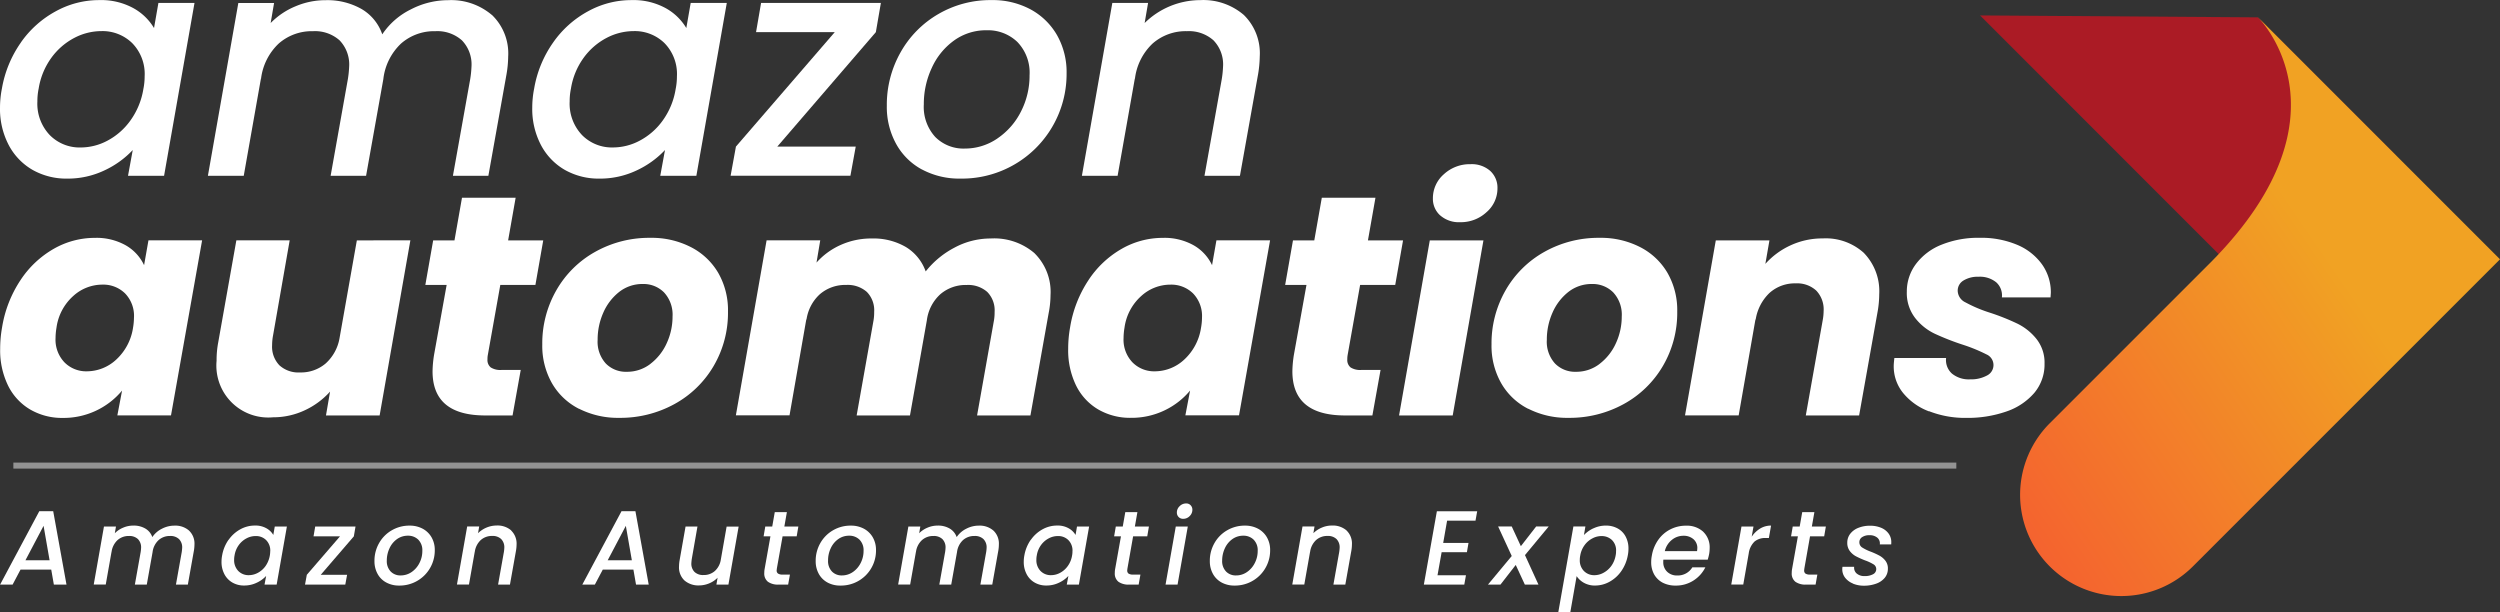
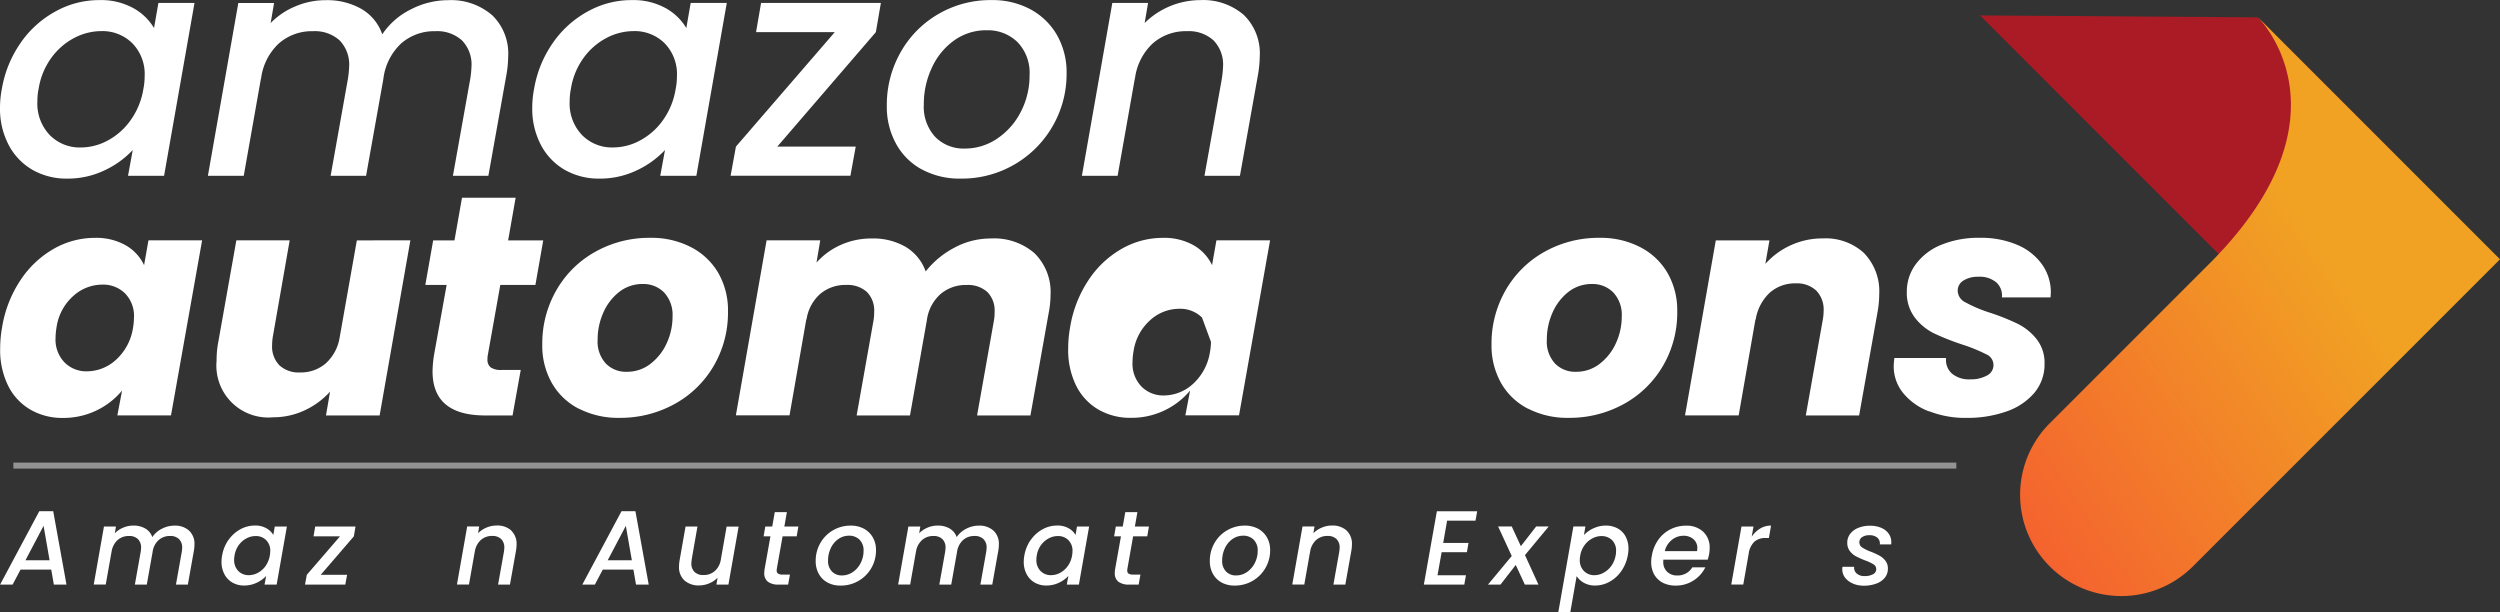
<svg xmlns="http://www.w3.org/2000/svg" width="312.216" height="76.457" viewBox="0 0 312.216 76.457">
  <rect x="0" y="0" width="312.216" height="76.457" fill="#333333" stroke="none" />
  <defs>
    <linearGradient id="linear-gradient" x1="-2.452" y1="7.638" x2="-2.429" y2="7.614" gradientUnits="objectBoundingBox">
      <stop offset="0" stop-color="#e12823" />
      <stop offset="1" stop-color="#ab1b25" />
    </linearGradient>
    <linearGradient id="linear-gradient-2" x1="0.044" y1="0.95" x2="0.662" y2="0.438" gradientUnits="objectBoundingBox">
      <stop offset="0" stop-color="#f4622f" />
      <stop offset="1" stop-color="#f1a223" />
    </linearGradient>
  </defs>
  <g id="Group_2250" data-name="Group 2250" transform="translate(-142.784 -66.006)">
    <g id="logo01-02" transform="translate(134.557 48.246)">
      <g id="Group_7" transform="translate(8.226 17.761)">
        <g id="Group_6">
          <path id="Path_19" d="M10.836,23.071a12.69,12.69,0,0,1,4.368-3.9,11.206,11.206,0,0,1,5.4-1.39,8.4,8.4,0,0,1,4.272,1,6.858,6.858,0,0,1,2.587,2.49l.547-3.134h4.508l-3.8,21.584H24.215l.59-3.215a11.521,11.521,0,0,1-3.547,2.549,10.668,10.668,0,0,1-4.642,1.02,8.553,8.553,0,0,1-4.331-1.095,7.734,7.734,0,0,1-2.978-3.113,9.7,9.7,0,0,1-1.079-4.642,12.3,12.3,0,0,1,.236-2.388,14.167,14.167,0,0,1,2.372-5.758Zm15.456,4.223a5.514,5.514,0,0,0-1.546-4.132,5.3,5.3,0,0,0-3.859-1.508,7.309,7.309,0,0,0-3.37.843,8.284,8.284,0,0,0-2.86,2.469,8.921,8.921,0,0,0-1.6,3.859,7.679,7.679,0,0,0-.161,1.6,5.691,5.691,0,0,0,1.546,4.213A5.228,5.228,0,0,0,18.3,36.187a7.122,7.122,0,0,0,3.37-.864,8.3,8.3,0,0,0,2.86-2.528,9.23,9.23,0,0,0,1.6-3.9,8,8,0,0,0,.161-1.6v-.011Z" transform="translate(-8.226 -17.77)" fill="#fff" />
          <path id="Path_20" d="M92.072,19.626a6.66,6.66,0,0,1,2.039,5.211,13.842,13.842,0,0,1-.2,2.157L91.637,39.724H87.21L89.367,27.66a12.814,12.814,0,0,0,.161-1.567,4.319,4.319,0,0,0-1.2-3.29,4.615,4.615,0,0,0-3.311-1.138,6.249,6.249,0,0,0-4.288,1.546,7.23,7.23,0,0,0-2.211,4.449L76.364,39.724H71.937L74.089,27.66a12.816,12.816,0,0,0,.161-1.567,4.34,4.34,0,0,0-1.2-3.29,4.615,4.615,0,0,0-3.311-1.138,6.249,6.249,0,0,0-4.288,1.546,7.23,7.23,0,0,0-2.211,4.449v-.118L61.086,39.724H56.61l3.8-21.584h4.465l-.429,2.506a9.281,9.281,0,0,1,3.113-2.093,9.621,9.621,0,0,1,3.778-.762,8.647,8.647,0,0,1,4.449,1.095,5.859,5.859,0,0,1,2.6,3.172,9.109,9.109,0,0,1,3.563-3.113,10.145,10.145,0,0,1,4.664-1.154,7.829,7.829,0,0,1,5.452,1.841Z" transform="translate(-30.645 -17.77)" fill="#fff" />
          <path id="Path_21" d="M134.706,23.071a12.69,12.69,0,0,1,4.368-3.9,11.205,11.205,0,0,1,5.4-1.39,8.4,8.4,0,0,1,4.272,1,6.858,6.858,0,0,1,2.587,2.49l.547-3.134h4.508l-3.8,21.584h-4.508l.59-3.215a11.521,11.521,0,0,1-3.547,2.549,10.668,10.668,0,0,1-4.642,1.02,8.553,8.553,0,0,1-4.331-1.095,7.734,7.734,0,0,1-2.978-3.113,9.7,9.7,0,0,1-1.079-4.642,12.3,12.3,0,0,1,.236-2.388,14.093,14.093,0,0,1,2.372-5.758Zm15.456,4.223a5.514,5.514,0,0,0-1.546-4.132,5.3,5.3,0,0,0-3.859-1.508,7.309,7.309,0,0,0-3.37.843,8.284,8.284,0,0,0-2.86,2.469,8.921,8.921,0,0,0-1.6,3.859,7.68,7.68,0,0,0-.161,1.6,5.691,5.691,0,0,0,1.546,4.213,5.228,5.228,0,0,0,3.859,1.546,7.122,7.122,0,0,0,3.37-.864A8.3,8.3,0,0,0,148.4,32.8a9.162,9.162,0,0,0,1.6-3.9,8,8,0,0,0,.161-1.6v-.011Z" transform="translate(-65.621 -17.77)" fill="#fff" />
          <path id="Path_22" d="M184.083,36.385h9.794l-.665,3.644H178.25l.665-3.644,12.343-14.291h-9.831l.628-3.644h14.962l-.628,3.644L184.083,36.385Z" transform="translate(-87.006 -18.08)" fill="#fff" />
          <path id="Path_23" d="M218.983,38.933a8.029,8.029,0,0,1-3.231-3.215A9.544,9.544,0,0,1,214.6,30.98a13.284,13.284,0,0,1,1.707-6.66,12.685,12.685,0,0,1,4.7-4.782,12.911,12.911,0,0,1,6.676-1.76,9.991,9.991,0,0,1,4.857,1.154,8.437,8.437,0,0,1,3.311,3.215,9.345,9.345,0,0,1,1.2,4.76,13.066,13.066,0,0,1-13.239,13.164,9.861,9.861,0,0,1-4.819-1.138Zm9.461-3.9a8.827,8.827,0,0,0,2.925-3.37,9.784,9.784,0,0,0,1.057-4.486,5.519,5.519,0,0,0-1.524-4.17,5.3,5.3,0,0,0-3.837-1.46A6.81,6.81,0,0,0,223,22.823a8.53,8.53,0,0,0-2.78,3.413,10.64,10.64,0,0,0-1,4.562,5.566,5.566,0,0,0,1.428,4.073,4.964,4.964,0,0,0,3.7,1.449,7.158,7.158,0,0,0,4.095-1.283Z" transform="translate(-103.847 -17.768)" fill="#fff" />
          <path id="Path_24" d="M280.194,19.6a6.69,6.69,0,0,1,2.018,5.227,14.521,14.521,0,0,1-.2,2.157l-2.275,12.729h-4.427l2.157-12.064a12.816,12.816,0,0,0,.161-1.567,4.319,4.319,0,0,0-1.2-3.29,4.615,4.615,0,0,0-3.311-1.138,6.249,6.249,0,0,0-4.288,1.546,7.23,7.23,0,0,0-2.211,4.449v-.118l-2.157,12.182H260l3.8-21.584h4.465l-.429,2.506a9.929,9.929,0,0,1,6.934-2.86,7.761,7.761,0,0,1,5.42,1.825Z" transform="translate(-124.885 -17.761)" fill="#fff" />
        </g>
      </g>
      <path id="Path_25" d="M10.8,78.4a12.246,12.246,0,0,1,4.154-3.918,10.314,10.314,0,0,1,5.13-1.368,7.437,7.437,0,0,1,3.88.939,5.6,5.6,0,0,1,2.275,2.469l.547-3.1h6.7L29.6,95.285H22.9l.59-3.1A9.506,9.506,0,0,1,16.1,95.6,7.894,7.894,0,0,1,12,94.539a7.092,7.092,0,0,1-2.758-3,10.012,10.012,0,0,1-.977-4.562A15.291,15.291,0,0,1,8.5,84.316,14.932,14.932,0,0,1,10.8,78.4Zm14.178,4.664a4.027,4.027,0,0,0-1.116-3.016,3.877,3.877,0,0,0-2.839-1.095,5.4,5.4,0,0,0-3.644,1.433A6.456,6.456,0,0,0,15.3,84.327a8.115,8.115,0,0,0-.118,1.3A4.1,4.1,0,0,0,16.3,88.663a3.8,3.8,0,0,0,2.8,1.116,5.411,5.411,0,0,0,3.644-1.449,6.755,6.755,0,0,0,2.109-3.955,8.122,8.122,0,0,0,.123-1.3h0Z" transform="translate(-0.018 -25.647)" fill="#fff" />
      <path id="Path_26" d="M82.8,73.7,78.962,95.554h-6.7l.51-2.978a9.748,9.748,0,0,1-3.15,2.329,9.265,9.265,0,0,1-3.977.88A6.482,6.482,0,0,1,58.6,89.93a6.368,6.368,0,0,1,0-1.2,12,12,0,0,1,.2-2.275L61.07,73.685h6.66L65.653,85.562a6.587,6.587,0,0,0-.118,1.213,3.343,3.343,0,0,0,.923,2.528,3.534,3.534,0,0,0,2.565.88,4.751,4.751,0,0,0,3.193-1.116,5.512,5.512,0,0,0,1.744-3.193l2.157-12.182,6.7-.011Z" transform="translate(-23.325 -25.91)" fill="#fff" />
      <path id="Path_27" d="M115.008,83.438a2.684,2.684,0,0,0-.038.51,1.192,1.192,0,0,0,.413,1.02,2.256,2.256,0,0,0,1.352.311h2.388l-1.02,5.683h-3.413q-6.585,0-6.579-5.522a14.165,14.165,0,0,1,.193-2.077l1.567-8.7H107.21l.977-5.565h2.662l.939-5.329h6.7l-.939,5.329h4.384l-.977,5.565h-4.384l-1.562,8.769Z" transform="translate(-45.864 -21.318)" fill="#fff" />
      <path id="Path_28" d="M139.016,94.462a8.127,8.127,0,0,1-3.392-3.215,9.452,9.452,0,0,1-1.2-4.819,13.329,13.329,0,0,1,1.76-6.778,12.678,12.678,0,0,1,4.857-4.8,13.773,13.773,0,0,1,6.9-1.744,10.7,10.7,0,0,1,5.034,1.154,8.357,8.357,0,0,1,3.429,3.231,9.36,9.36,0,0,1,1.213,4.819,13.135,13.135,0,0,1-1.787,6.794,12.753,12.753,0,0,1-4.894,4.76,14.011,14.011,0,0,1-6.912,1.723,10.757,10.757,0,0,1-5.012-1.138Zm8.914-5.619a6.681,6.681,0,0,0,2.039-2.587,7.915,7.915,0,0,0,.724-3.311,4.1,4.1,0,0,0-1.057-3.016,3.608,3.608,0,0,0-2.662-1.057,4.678,4.678,0,0,0-2.957,1,6.688,6.688,0,0,0-1.98,2.6,8.286,8.286,0,0,0-.7,3.37,4.039,4.039,0,0,0,1.02,2.957,3.505,3.505,0,0,0,2.624,1.036,4.759,4.759,0,0,0,2.957-.993Z" transform="translate(-58.474 -25.644)" fill="#fff" />
      <path id="Path_29" d="M216.794,75.106a6.779,6.779,0,0,1,1.98,5.195,12.04,12.04,0,0,1-.236,2.275l-2.275,12.772H209.6l2.109-11.871a5.811,5.811,0,0,0,.081-1.057,3.269,3.269,0,0,0-.923-2.506,3.608,3.608,0,0,0-2.565-.864,4.842,4.842,0,0,0-3.29,1.154,5.309,5.309,0,0,0-1.685,3.268L201.22,95.343h-6.66l2.109-11.871a5.81,5.81,0,0,0,.08-1.057,3.268,3.268,0,0,0-.923-2.506,3.608,3.608,0,0,0-2.565-.864,4.842,4.842,0,0,0-3.29,1.154,5.309,5.309,0,0,0-1.685,3.268v-.2l-2.109,12.064h-6.7l3.837-21.858h6.7l-.467,2.78a8.849,8.849,0,0,1,3.037-2.211,9.268,9.268,0,0,1,3.859-.8,8.025,8.025,0,0,1,4.25,1.057,5.838,5.838,0,0,1,2.49,3.059,11.19,11.19,0,0,1,3.606-2.978,9.5,9.5,0,0,1,4.508-1.138,7.73,7.73,0,0,1,5.5,1.857Z" transform="translate(-79.35 -25.699)" fill="#fff" />
-       <path id="Path_30" d="M259.335,78.4a12.246,12.246,0,0,1,4.154-3.918,10.3,10.3,0,0,1,5.13-1.368,7.437,7.437,0,0,1,3.88.939,5.6,5.6,0,0,1,2.275,2.469l.547-3.1h6.7l-3.88,21.858h-6.7l.59-3.1a9.379,9.379,0,0,1-3.172,2.469,9.5,9.5,0,0,1-4.223.939,7.894,7.894,0,0,1-4.095-1.057,7.092,7.092,0,0,1-2.758-3,10.012,10.012,0,0,1-.977-4.562,15.29,15.29,0,0,1,.236-2.662,14.932,14.932,0,0,1,2.3-5.914Zm14.184,4.664A4.048,4.048,0,0,0,272.4,80.05a3.877,3.877,0,0,0-2.839-1.095,5.4,5.4,0,0,0-3.644,1.433,6.456,6.456,0,0,0-2.077,3.939,8.115,8.115,0,0,0-.118,1.3,4.1,4.1,0,0,0,1.116,3.037,3.8,3.8,0,0,0,2.8,1.116,5.411,5.411,0,0,0,3.644-1.449,6.755,6.755,0,0,0,2.109-3.955,7.551,7.551,0,0,0,.129-1.3h-.005Z" transform="translate(-115.178 -25.647)" fill="#fff" />
-       <path id="Path_31" d="M315.1,83.438a2.686,2.686,0,0,0-.038.51,1.192,1.192,0,0,0,.413,1.02,2.256,2.256,0,0,0,1.352.311h2.388l-1.02,5.683h-3.413q-6.585,0-6.579-5.522a14.165,14.165,0,0,1,.193-2.077l1.567-8.7H307.3l.977-5.565h2.662l.939-5.329h6.7l-.939,5.329h4.384l-.977,5.565h-4.384L315.1,83.433Z" transform="translate(-138.575 -21.318)" fill="#fff" />
-       <path id="Path_32" d="M344.345,65.486l-3.837,21.858h-6.7l3.837-21.858h6.7Zm-5.388-3.113a2.771,2.771,0,0,1-.923-2.136,3.96,3.96,0,0,1,1.368-3.016,4.769,4.769,0,0,1,3.327-1.256,3.484,3.484,0,0,1,2.469.843,2.839,2.839,0,0,1,.9,2.173,3.909,3.909,0,0,1-1.368,2.978,4.7,4.7,0,0,1-3.29,1.25,3.524,3.524,0,0,1-2.485-.843h0Z" transform="translate(-150.858 -17.7)" fill="#fff" />
+       <path id="Path_30" d="M259.335,78.4a12.246,12.246,0,0,1,4.154-3.918,10.3,10.3,0,0,1,5.13-1.368,7.437,7.437,0,0,1,3.88.939,5.6,5.6,0,0,1,2.275,2.469l.547-3.1h6.7l-3.88,21.858h-6.7l.59-3.1a9.379,9.379,0,0,1-3.172,2.469,9.5,9.5,0,0,1-4.223.939,7.894,7.894,0,0,1-4.095-1.057,7.092,7.092,0,0,1-2.758-3,10.012,10.012,0,0,1-.977-4.562,15.29,15.29,0,0,1,.236-2.662,14.932,14.932,0,0,1,2.3-5.914Zm14.184,4.664a3.877,3.877,0,0,0-2.839-1.095,5.4,5.4,0,0,0-3.644,1.433,6.456,6.456,0,0,0-2.077,3.939,8.115,8.115,0,0,0-.118,1.3,4.1,4.1,0,0,0,1.116,3.037,3.8,3.8,0,0,0,2.8,1.116,5.411,5.411,0,0,0,3.644-1.449,6.755,6.755,0,0,0,2.109-3.955,7.551,7.551,0,0,0,.129-1.3h-.005Z" transform="translate(-115.178 -25.647)" fill="#fff" />
      <path id="Path_33" d="M359.911,94.462a8.114,8.114,0,0,1-3.386-3.215,9.452,9.452,0,0,1-1.2-4.819,13.329,13.329,0,0,1,1.76-6.778,12.715,12.715,0,0,1,4.857-4.8,13.773,13.773,0,0,1,6.9-1.744,10.7,10.7,0,0,1,5.034,1.154,8.358,8.358,0,0,1,3.429,3.231,9.348,9.348,0,0,1,1.213,4.819,13.136,13.136,0,0,1-1.787,6.794,12.753,12.753,0,0,1-4.894,4.76,14.011,14.011,0,0,1-6.912,1.723,10.692,10.692,0,0,1-5.012-1.138Zm8.914-5.619a6.681,6.681,0,0,0,2.039-2.587,7.915,7.915,0,0,0,.724-3.311,4.081,4.081,0,0,0-1.057-3.016,3.608,3.608,0,0,0-2.662-1.057,4.678,4.678,0,0,0-2.957,1,6.688,6.688,0,0,0-1.98,2.6,8.286,8.286,0,0,0-.7,3.37,4.039,4.039,0,0,0,1.02,2.957,3.505,3.505,0,0,0,2.624,1.036,4.759,4.759,0,0,0,2.957-.993h0Z" transform="translate(-160.827 -25.644)" fill="#fff" />
      <path id="Path_34" d="M422.733,75.092a6.854,6.854,0,0,1,1.878,5.13,12.785,12.785,0,0,1-.236,2.351L422.1,95.345h-6.66l2.109-11.871a6.662,6.662,0,0,0,.118-1.175,3.4,3.4,0,0,0-.923-2.549,3.521,3.521,0,0,0-2.565-.9,4.721,4.721,0,0,0-3.29,1.213,5.863,5.863,0,0,0-1.723,3.413v-.2L407.057,95.34h-6.7L404.2,73.482h6.7l-.51,2.936A9.534,9.534,0,0,1,413.54,74.1a9.432,9.432,0,0,1,4.014-.864,7.09,7.09,0,0,1,5.173,1.841Z" transform="translate(-181.694 -25.701)" fill="#fff" />
      <path id="Path_35" d="M453.326,94.777a7.635,7.635,0,0,1-3.231-2.292,5.259,5.259,0,0,1-1.175-3.392c0-.182.027-.51.08-.977h6.461a2.267,2.267,0,0,0,.724,1.937,3.308,3.308,0,0,0,2.292.724,4.117,4.117,0,0,0,2.077-.472,1.452,1.452,0,0,0-.059-2.646,20.4,20.4,0,0,0-2.925-1.2,31.348,31.348,0,0,1-3.547-1.39,6.807,6.807,0,0,1-2.447-1.98,5.09,5.09,0,0,1-1.02-3.247,5.713,5.713,0,0,1,1.138-3.467,7.393,7.393,0,0,1,3.193-2.41,12.251,12.251,0,0,1,4.76-.864,11.57,11.57,0,0,1,4.7.88,7.258,7.258,0,0,1,3.1,2.447,6,6,0,0,1,1.095,3.526l-.038.59h-6.075a2.2,2.2,0,0,0-.7-1.878,3.228,3.228,0,0,0-2.232-.7,3.381,3.381,0,0,0-1.862.467,1.465,1.465,0,0,0-.724,1.3,1.649,1.649,0,0,0,.961,1.428,17.306,17.306,0,0,0,2.995,1.272,28.163,28.163,0,0,1,3.5,1.39,6.978,6.978,0,0,1,2.388,1.921,4.745,4.745,0,0,1,1,3.075,5.532,5.532,0,0,1-1.272,3.644,7.958,7.958,0,0,1-3.488,2.329,14.743,14.743,0,0,1-5.034.8,12.312,12.312,0,0,1-4.631-.837Z" transform="translate(-204.193 -25.643)" fill="#fff" />
      <g id="Group_10" transform="translate(255.508 19.687)">
        <path id="Path_36" d="M469.01,21.35,503.7,56.045l17.227-17.227L503.7,21.591Z" transform="translate(-469.01 -21.35)" fill="url(#linear-gradient)" />
        <path id="Path_37" d="M508.028,21.775s12.343,12.016-5.683,30.391L482.033,72.478a12.639,12.639,0,0,0,0,17.876h0a12.639,12.639,0,0,0,17.876,0h0L538.263,52l-30.23-30.23Z" transform="translate(-473.328 -21.545)" fill="url(#linear-gradient-2)" />
      </g>
      <g id="Group_15" transform="translate(8.239 80.628)">
        <g id="Group_14" transform="translate(0 0.978)">
          <path id="Path_38" d="M14.631,144.023H10.8l-.987,1.868H8.25l4.894-9.161h1.739l1.658,9.161H14.964l-.327-1.868Zm-.2-1.17-.751-4.3-2.265,4.3h3.016Z" transform="translate(-8.25 -136.73)" fill="#fff" />
          <path id="Path_39" d="M41.938,140.687a2.232,2.232,0,0,1,.682,1.749,4.72,4.72,0,0,1-.064.724l-.762,4.277H40.306l.724-4.062c.027-.172.043-.349.054-.526a1.456,1.456,0,0,0-.4-1.105,1.539,1.539,0,0,0-1.111-.381,2.079,2.079,0,0,0-1.438.521,2.43,2.43,0,0,0-.746,1.492l-.724,4.062H35.176l.724-4.062a4.257,4.257,0,0,0,.054-.526,1.456,1.456,0,0,0-.4-1.105,1.539,1.539,0,0,0-1.111-.381,2.079,2.079,0,0,0-1.438.521,2.451,2.451,0,0,0-.741,1.492v-.043l-.724,4.095h-1.5l1.277-7.25h1.5l-.145.843a3.154,3.154,0,0,1,1.046-.7,3.227,3.227,0,0,1,1.272-.258,2.842,2.842,0,0,1,1.492.37,1.98,1.98,0,0,1,.875,1.068,3.086,3.086,0,0,1,1.2-1.046,3.384,3.384,0,0,1,1.567-.386,2.6,2.6,0,0,1,1.825.623Z" transform="translate(-18.346 -138.272)" fill="#fff" />
          <path id="Path_41" d="M60.67,141.835a4.324,4.324,0,0,1,1.46-1.309,3.772,3.772,0,0,1,1.814-.467,2.783,2.783,0,0,1,1.433.338,2.285,2.285,0,0,1,.869.837l.182-1.052h1.513l-1.277,7.25H65.151l.2-1.079a3.761,3.761,0,0,1-1.191.853,3.565,3.565,0,0,1-1.562.343,2.843,2.843,0,0,1-1.46-.37,2.569,2.569,0,0,1-1-1.046,3.227,3.227,0,0,1-.36-1.562,4.1,4.1,0,0,1,.08-.8,4.822,4.822,0,0,1,.8-1.937Zm5.195,1.422a1.837,1.837,0,0,0-.521-1.385,1.779,1.779,0,0,0-1.3-.5,2.4,2.4,0,0,0-1.138.284,2.8,2.8,0,0,0-.961.826,2.978,2.978,0,0,0-.537,1.3,2.6,2.6,0,0,0-.054.537,1.926,1.926,0,0,0,.521,1.417,1.777,1.777,0,0,0,1.3.521,2.406,2.406,0,0,0,1.138-.29,2.8,2.8,0,0,0,.961-.848,3.284,3.284,0,0,0,.585-1.851h.005Z" transform="translate(-32.125 -138.272)" fill="#fff" />
          <path id="Path_42" d="M81.18,146.317h3.284l-.225,1.224H79.21l.225-1.224,4.143-4.8H80.273l.209-1.224h5.034l-.209,1.224-4.132,4.8Z" transform="translate(-41.129 -138.38)" fill="#fff" />
-           <path id="Path_43" d="M96.84,147.175a2.657,2.657,0,0,1-1.084-1.079,3.227,3.227,0,0,1-.386-1.594,4.416,4.416,0,0,1,.574-2.238,4.233,4.233,0,0,1,1.578-1.6,4.332,4.332,0,0,1,2.243-.59,3.379,3.379,0,0,1,1.626.386,2.824,2.824,0,0,1,1.111,1.079,3.15,3.15,0,0,1,.4,1.6,4.384,4.384,0,0,1-4.443,4.422,3.3,3.3,0,0,1-1.61-.381Zm3.177-1.309a2.987,2.987,0,0,0,.977-1.138,3.264,3.264,0,0,0,.354-1.508,1.856,1.856,0,0,0-.515-1.4,1.793,1.793,0,0,0-1.288-.488,2.3,2.3,0,0,0-1.363.429,2.844,2.844,0,0,0-.934,1.143,3.6,3.6,0,0,0-.338,1.535,1.861,1.861,0,0,0,.488,1.368,1.678,1.678,0,0,0,1.245.488,2.407,2.407,0,0,0,1.374-.429h0Z" transform="translate(-48.616 -138.277)" fill="#fff" />
          <path id="Path_44" d="M121.327,140.67a2.262,2.262,0,0,1,.682,1.755,4.72,4.72,0,0,1-.064.724l-.762,4.277H119.7l.724-4.062a4.26,4.26,0,0,0,.054-.526,1.456,1.456,0,0,0-.4-1.105,1.539,1.539,0,0,0-1.111-.381,2.079,2.079,0,0,0-1.438.521,2.451,2.451,0,0,0-.741,1.492v-.043l-.724,4.095h-1.5l1.277-7.25h1.5l-.145.843a3.354,3.354,0,0,1,2.329-.961,2.617,2.617,0,0,1,1.819.617Z" transform="translate(-57.508 -138.266)" fill="#fff" />
        </g>
        <g id="Group_13" transform="translate(72.711)">
          <path id="Path_45" d="M150.126,144.023h-3.832l-.987,1.868H143.74l4.894-9.161h1.739l1.658,9.161h-1.583l-.327-1.868Zm-.2-1.17-.751-4.3-2.265,4.3Z" transform="translate(-143.74 -135.752)" fill="#fff" />
          <path id="Path_46" d="M173.685,140.29l-1.277,7.25h-1.5l.145-.853a3.154,3.154,0,0,1-1.046.7,3.265,3.265,0,0,1-1.256.258,2.644,2.644,0,0,1-1.83-.617,2.232,2.232,0,0,1-.682-1.749,4.722,4.722,0,0,1,.064-.724l.751-4.261h1.487l-.708,4.041c-.027.172-.043.349-.054.526a1.456,1.456,0,0,0,.4,1.105,1.539,1.539,0,0,0,1.111.381,2.065,2.065,0,0,0,1.406-.488,2.4,2.4,0,0,0,.762-1.428l.724-4.132h1.5Z" transform="translate(-154.161 -137.402)" fill="#fff" />
          <path id="Path_47" d="M187.588,143.976c-.011.08-.021.156-.027.236a.45.45,0,0,0,.172.4.993.993,0,0,0,.563.129h.923l-.225,1.25h-1.186a2.173,2.173,0,0,1-1.331-.349,1.3,1.3,0,0,1-.462-1.111,2.719,2.719,0,0,1,.054-.553l.714-4.014h-.853l.209-1.224h.869l.317-1.8h1.513l-.317,1.8h1.749l-.209,1.224H188.3l-.714,4.014Z" transform="translate(-163.289 -135.85)" fill="#fff" />
          <path id="Path_48" d="M199.52,147.175a2.689,2.689,0,0,1-1.084-1.079,3.227,3.227,0,0,1-.386-1.594,4.416,4.416,0,0,1,.574-2.238,4.272,4.272,0,0,1,1.578-1.6,4.332,4.332,0,0,1,2.243-.59,3.379,3.379,0,0,1,1.626.386,2.825,2.825,0,0,1,1.111,1.079,3.15,3.15,0,0,1,.4,1.6,4.369,4.369,0,0,1-4.433,4.422,3.3,3.3,0,0,1-1.626-.381Zm3.177-1.309a2.987,2.987,0,0,0,.977-1.138,3.264,3.264,0,0,0,.354-1.508,1.856,1.856,0,0,0-.515-1.4,1.793,1.793,0,0,0-1.288-.488,2.3,2.3,0,0,0-1.363.429,2.844,2.844,0,0,0-.934,1.143,3.515,3.515,0,0,0-.333,1.535,1.861,1.861,0,0,0,.488,1.368,1.678,1.678,0,0,0,1.245.488,2.391,2.391,0,0,0,1.368-.429h0Z" transform="translate(-168.904 -137.299)" fill="#fff" />
          <path id="Path_49" d="M229.128,140.687a2.232,2.232,0,0,1,.682,1.749,4.72,4.72,0,0,1-.064.724l-.762,4.277H227.5l.724-4.062a4.26,4.26,0,0,0,.054-.526,1.456,1.456,0,0,0-.4-1.105,1.539,1.539,0,0,0-1.111-.381,2.092,2.092,0,0,0-1.444.521,2.451,2.451,0,0,0-.741,1.492l-.724,4.062h-1.487l.724-4.062a4.26,4.26,0,0,0,.054-.526,1.456,1.456,0,0,0-.4-1.105,1.539,1.539,0,0,0-1.111-.381,2.079,2.079,0,0,0-1.438.521,2.43,2.43,0,0,0-.746,1.492v-.043l-.724,4.095h-1.5l1.277-7.25H220l-.145.843a3.154,3.154,0,0,1,1.046-.7,3.227,3.227,0,0,1,1.272-.258,2.842,2.842,0,0,1,1.492.37,1.98,1.98,0,0,1,.875,1.068,3.086,3.086,0,0,1,1.2-1.046,3.384,3.384,0,0,1,1.567-.386,2.6,2.6,0,0,1,1.825.623Z" transform="translate(-177.787 -137.294)" fill="#fff" />
          <path id="Path_50" d="M247.36,141.835a4.324,4.324,0,0,1,1.46-1.309,3.772,3.772,0,0,1,1.814-.467,2.784,2.784,0,0,1,1.433.338,2.285,2.285,0,0,1,.869.837l.182-1.052h1.513l-1.277,7.25h-1.513l.2-1.079a3.761,3.761,0,0,1-1.191.853,3.565,3.565,0,0,1-1.562.343,2.843,2.843,0,0,1-1.46-.37,2.569,2.569,0,0,1-1-1.046,3.227,3.227,0,0,1-.36-1.562,4.1,4.1,0,0,1,.08-.8,4.822,4.822,0,0,1,.8-1.937Zm5.195,1.422a1.837,1.837,0,0,0-.521-1.385,1.779,1.779,0,0,0-1.3-.5,2.4,2.4,0,0,0-1.138.284,2.8,2.8,0,0,0-.961.826,2.978,2.978,0,0,0-.537,1.3,2.6,2.6,0,0,0-.054.537,1.926,1.926,0,0,0,.521,1.417,1.777,1.777,0,0,0,1.3.521,2.4,2.4,0,0,0,1.138-.29,2.8,2.8,0,0,0,.961-.848,3.059,3.059,0,0,0,.537-1.309,2.29,2.29,0,0,0,.048-.542h.005Z" transform="translate(-191.338 -137.294)" fill="#fff" />
          <path id="Path_51" d="M269.164,143.976c-.011.08-.021.156-.027.236a.466.466,0,0,0,.161.4.993.993,0,0,0,.563.129h.923l-.22,1.25h-1.186a2.173,2.173,0,0,1-1.331-.349,1.3,1.3,0,0,1-.462-1.111,2.719,2.719,0,0,1,.054-.553l.714-4.014H267.5l.209-1.224h.869l.317-1.8h1.513l-.317,1.8h1.755l-.209,1.224h-1.766l-.708,4.014Z" transform="translate(-201.084 -135.85)" fill="#fff" />
-           <path id="Path_52" d="M282.245,137.8l-1.277,7.25h-1.5l1.277-7.25Zm-1.138-1.186a.773.773,0,0,1-.225-.569,1.069,1.069,0,0,1,.349-.794,1.131,1.131,0,0,1,.794-.338.744.744,0,0,1,.574.225.786.786,0,0,1,.22.563,1.084,1.084,0,0,1-.343.794,1.1,1.1,0,0,1-.789.338.784.784,0,0,1-.585-.22Z" transform="translate(-206.63 -134.908)" fill="#fff" />
          <path id="Path_53" d="M291.24,147.175a2.689,2.689,0,0,1-1.084-1.079,3.228,3.228,0,0,1-.386-1.594,4.416,4.416,0,0,1,.574-2.238,4.233,4.233,0,0,1,1.578-1.6,4.332,4.332,0,0,1,2.243-.59,3.379,3.379,0,0,1,1.626.386,2.825,2.825,0,0,1,1.111,1.079,3.15,3.15,0,0,1,.4,1.6,4.384,4.384,0,0,1-4.443,4.422,3.318,3.318,0,0,1-1.615-.381Zm3.177-1.309a2.987,2.987,0,0,0,.977-1.138,3.264,3.264,0,0,0,.354-1.508,1.856,1.856,0,0,0-.515-1.4,1.793,1.793,0,0,0-1.288-.488,2.3,2.3,0,0,0-1.363.429,2.844,2.844,0,0,0-.934,1.143,3.6,3.6,0,0,0-.338,1.535,1.861,1.861,0,0,0,.488,1.368,1.678,1.678,0,0,0,1.245.488,2.368,2.368,0,0,0,1.374-.429h0Z" transform="translate(-211.402 -137.299)" fill="#fff" />
          <path id="Path_54" d="M315.728,140.67a2.239,2.239,0,0,1,.676,1.755,4.72,4.72,0,0,1-.064.724l-.762,4.277h-1.487l.724-4.062c.027-.172.043-.349.054-.526a1.456,1.456,0,0,0-.4-1.105,1.539,1.539,0,0,0-1.111-.381,2.079,2.079,0,0,0-1.438.521,2.451,2.451,0,0,0-.741,1.492v-.043l-.724,4.095h-1.5l1.277-7.25h1.5l-.145.843a3.312,3.312,0,0,1,1.057-.7,3.226,3.226,0,0,1,1.272-.258,2.609,2.609,0,0,1,1.819.617Z" transform="translate(-220.289 -137.288)" fill="#fff" />
          <path id="Path_55" d="M342.483,137.91l-.488,2.78h3.161l-.2,1.159H341.8l-.515,2.882h3.553l-.209,1.17h-5.05l1.626-9.161h5.034l-.209,1.17h-3.542Z" transform="translate(-234.482 -135.757)" fill="#fff" />
          <path id="Path_56" d="M359.116,143.854l1.685,3.687h-1.7l-1.138-2.458-1.91,2.458H354.49l2.973-3.574-1.7-3.687h1.7l1.138,2.458,1.91-2.458h1.567l-2.962,3.574Z" transform="translate(-241.39 -137.397)" fill="#fff" />
          <path id="Path_57" d="M375.255,140.413a3.589,3.589,0,0,1,1.546-.343,2.978,2.978,0,0,1,1.47.354,2.457,2.457,0,0,1,1,1.014,3.14,3.14,0,0,1,.354,1.54,4.094,4.094,0,0,1-.081.8,4.958,4.958,0,0,1-.794,1.948,4.318,4.318,0,0,1-1.46,1.342,3.7,3.7,0,0,1-1.809.488,2.779,2.779,0,0,1-1.417-.338,2.625,2.625,0,0,1-.912-.837l-.789,4.5h-1.5l1.884-10.7h1.5l-.182,1.068a3.943,3.943,0,0,1,1.191-.843Zm2.823,2.828a1.8,1.8,0,0,0-.521-1.374,1.844,1.844,0,0,0-1.309-.488,2.38,2.38,0,0,0-1.127.29,2.784,2.784,0,0,0-.977.843,3.053,3.053,0,0,0-.542,1.3,2.6,2.6,0,0,0-.054.537,1.877,1.877,0,0,0,.521,1.4,1.781,1.781,0,0,0,1.3.515,2.35,2.35,0,0,0,1.138-.3,2.886,2.886,0,0,0,.977-.859,3.187,3.187,0,0,0,.542-1.315,2.291,2.291,0,0,0,.048-.542h0Z" transform="translate(-248.975 -137.299)" fill="#fff" />
          <path id="Path_58" d="M398.973,140.844a2.679,2.679,0,0,1,.81,2.055,4.716,4.716,0,0,1-.064.724,6.628,6.628,0,0,1-.182.714H394a1.559,1.559,0,0,0-.011.274,1.614,1.614,0,0,0,.488,1.234,1.725,1.725,0,0,0,1.256.462,2.112,2.112,0,0,0,1.884-1.014h1.626a4.12,4.12,0,0,1-1.47,1.637,4.027,4.027,0,0,1-2.249.639,3.479,3.479,0,0,1-1.594-.354,2.64,2.64,0,0,1-1.068-1.02,3.1,3.1,0,0,1-.381-1.562,4.11,4.11,0,0,1,.081-.81,4.755,4.755,0,0,1,.8-1.964,4.125,4.125,0,0,1,1.508-1.309,4.246,4.246,0,0,1,1.964-.462,3.026,3.026,0,0,1,2.147.757Zm-.73,2.066a1.441,1.441,0,0,0-.488-1.138,1.84,1.84,0,0,0-1.245-.424,2.268,2.268,0,0,0-1.449.515,2.545,2.545,0,0,0-.88,1.4h4.025a2.194,2.194,0,0,0,.032-.349h0Z" transform="translate(-258.992 -137.306)" fill="#fff" />
          <path id="Path_59" d="M414.726,140.44a2.6,2.6,0,0,1,1.363-.37l-.274,1.551h-.381a2.111,2.111,0,0,0-1.4.435,2.516,2.516,0,0,0-.735,1.5l-.682,3.88h-1.5l1.277-7.25h1.5l-.225,1.277a3.4,3.4,0,0,1,1.063-1.025Z" transform="translate(-267.63 -137.3)" fill="#fff" />
-           <path id="Path_60" d="M426.694,143.976c-.011.08-.021.156-.027.236a.466.466,0,0,0,.161.4.993.993,0,0,0,.563.129h.923l-.22,1.25h-1.186a2.173,2.173,0,0,1-1.331-.349,1.3,1.3,0,0,1-.461-1.111,2.716,2.716,0,0,1,.054-.553l.714-4.014h-.853l.209-1.224h.869l.317-1.8h1.519l-.317,1.8h1.749l-.209,1.224H427.4l-.708,4.014Z" transform="translate(-274.075 -135.85)" fill="#fff" />
          <path id="Path_61" d="M438.281,147.317a2.337,2.337,0,0,1-.977-.724,1.72,1.72,0,0,1-.354-1.073,1.769,1.769,0,0,1,.027-.29h1.46a.937.937,0,0,0,.306.832,1.439,1.439,0,0,0,1,.327,2.123,2.123,0,0,0,1.041-.225.711.711,0,0,0,.408-.649.687.687,0,0,0-.338-.59,5.578,5.578,0,0,0-1.073-.5,11.384,11.384,0,0,1-1.138-.515,2.361,2.361,0,0,1-.751-.649,1.662,1.662,0,0,1-.317-1.03,1.788,1.788,0,0,1,.36-1.111,2.355,2.355,0,0,1,1.014-.751,3.845,3.845,0,0,1,1.492-.268,3.5,3.5,0,0,1,1.363.258,2.177,2.177,0,0,1,.934.724,1.78,1.78,0,0,1,.333,1.073,2.345,2.345,0,0,1-.011.274h-1.422a.925.925,0,0,0-.3-.826,1.443,1.443,0,0,0-.993-.317,1.563,1.563,0,0,0-.912.236.741.741,0,0,0-.349.649.758.758,0,0,0,.354.649,5.733,5.733,0,0,0,1.095.531,9.549,9.549,0,0,1,1.089.5,2.413,2.413,0,0,1,.724.633,1.549,1.549,0,0,1,.3.987,1.762,1.762,0,0,1-.386,1.127,2.443,2.443,0,0,1-1.073.735,4.5,4.5,0,0,1-1.551.258,3.6,3.6,0,0,1-1.363-.263Z" transform="translate(-279.598 -137.313)" fill="#fff" />
        </g>
      </g>
      <g id="Group_12" transform="translate(9.897 75.531)" opacity="0.47">
        <rect id="Rectangle_5" width="242.648" height="0.751" fill="#fff" />
      </g>
    </g>
  </g>
</svg>